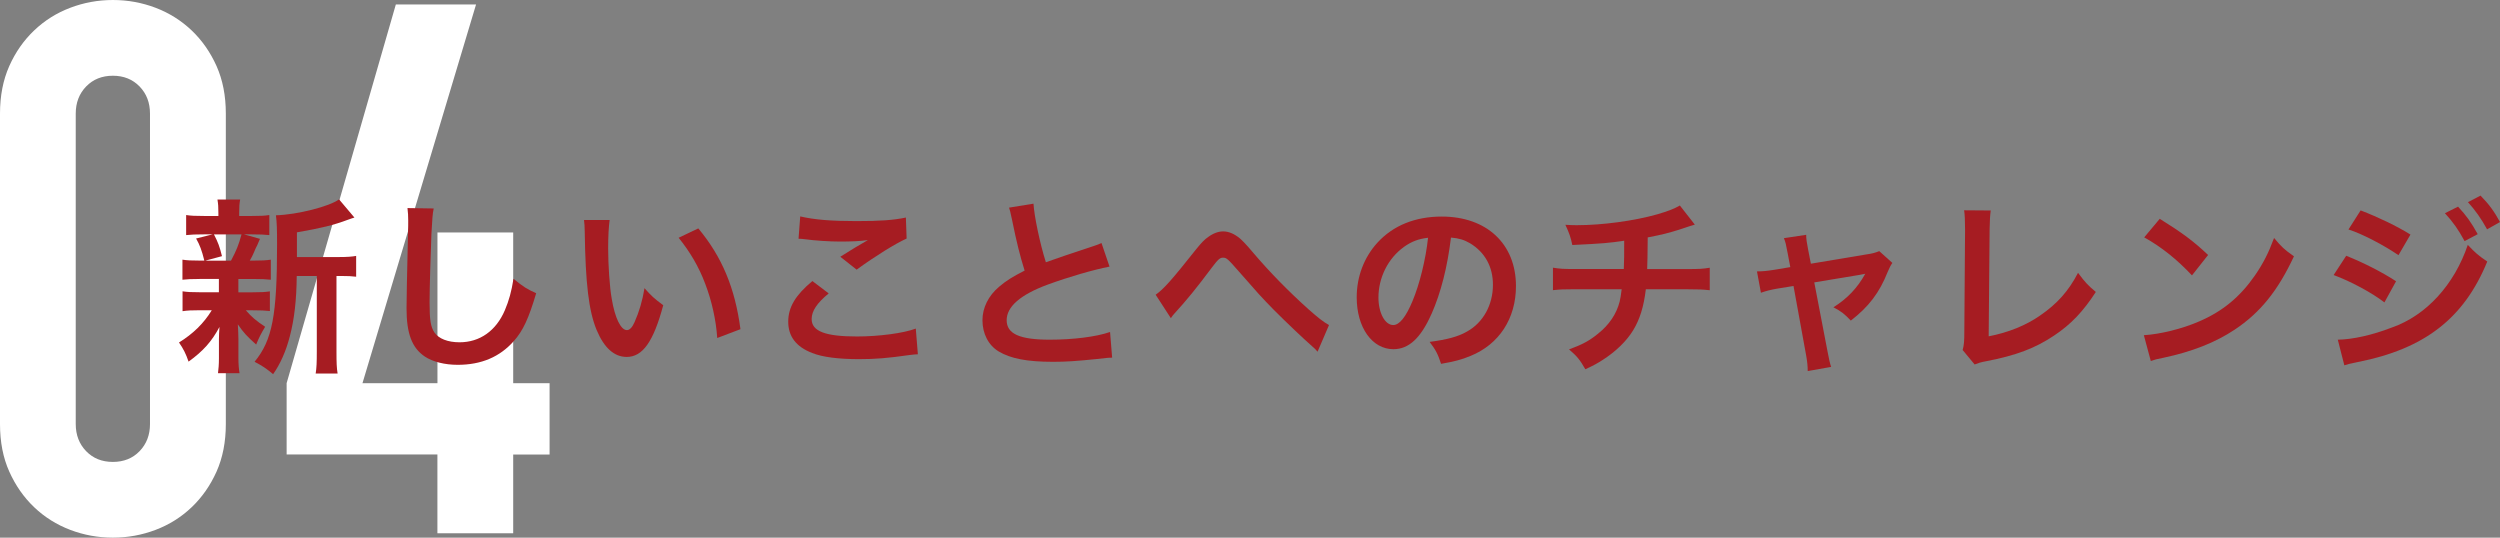
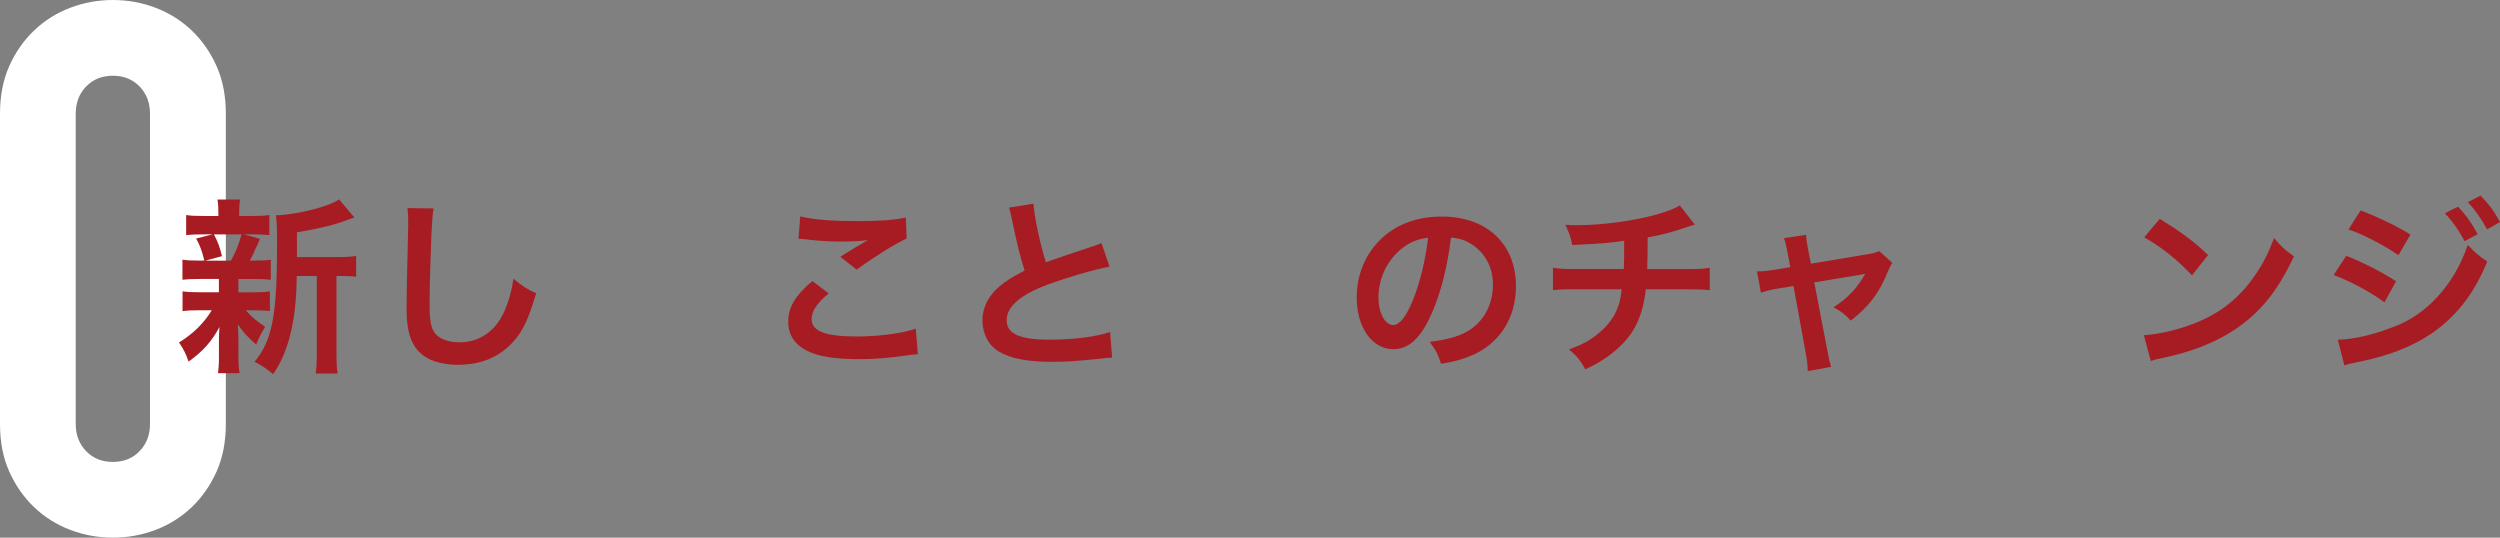
<svg xmlns="http://www.w3.org/2000/svg" id="_レイヤー_2" data-name="レイヤー 2" width="507.02" height="109.05" viewBox="0 0 507.02 109.05">
  <rect x="0" y="0" width="507.02" height="109.05" fill="#808080" stroke="none" />
  <defs>
    <style>
      .cls-1 {
        fill: #fff;
      }

      .cls-1, .cls-2 {
        stroke-width: 0px;
      }

      .cls-2 {
        fill: #a61c22;
      }
    </style>
  </defs>
  <g id="_コンテンツ" data-name="コンテンツ">
    <g>
      <path class="cls-1" d="M0,23.04c0-3.62.63-6.83,1.88-9.64,1.25-2.81,2.94-5.22,5.05-7.23,2.11-2.01,4.54-3.54,7.31-4.59,2.76-1.05,5.65-1.58,8.66-1.58s5.9.53,8.66,1.58c2.76,1.05,5.2,2.59,7.31,4.59,2.11,2.01,3.79,4.42,5.05,7.23,1.25,2.81,1.88,6.02,1.88,9.64v62.96c0,3.61-.63,6.83-1.88,9.64-1.26,2.81-2.94,5.22-5.05,7.23-2.11,2.01-4.54,3.54-7.31,4.59-2.76,1.05-5.65,1.58-8.66,1.58s-5.9-.53-8.66-1.58c-2.76-1.05-5.2-2.58-7.31-4.59-2.11-2.01-3.79-4.42-5.05-7.23-1.26-2.81-1.88-6.03-1.88-9.64V23.04ZM15.36,86c0,2.21.7,4.04,2.11,5.5,1.41,1.46,3.21,2.18,5.42,2.18s4.02-.73,5.42-2.18c1.4-1.45,2.11-3.29,2.11-5.5V23.04c0-2.21-.7-4.04-2.11-5.5-1.41-1.45-3.21-2.18-5.42-2.18s-4.02.73-5.42,2.18c-1.41,1.46-2.11,3.29-2.11,5.5v62.96Z" />
-       <path class="cls-1" d="M88.71,108.14v-15.97h-30.58v-14.46L80.28.9h16.27l-23.04,76.82h15.21v-30.58h15.36v30.58h7.38v14.46h-7.38v15.97h-15.36Z" />
    </g>
    <g>
      <path class="cls-2" d="M40.46,56.58c-1.6,0-2.47.04-3.46.15v-4.07c.95.15,1.75.19,3.53.19h.91c-.53-2.13-.91-3.12-1.67-4.48l3.34-.84h-1.79c-1.67,0-2.55.04-3.57.15v-4.07c.95.15,1.82.19,3.65.19h2.89v-.57c0-1.29-.04-1.82-.19-2.77h4.6c-.15.91-.19,1.41-.19,2.77v.57h2.58c1.79,0,2.55-.04,3.53-.19v4.07c-1.03-.11-1.94-.15-3.57-.15h-1.56l3.23.91q-.23.49-.57,1.33-.23.38-.65,1.41c-.27.65-.42.91-.84,1.67h.76c1.71,0,2.51-.04,3.5-.19v4.07c-1.06-.11-1.86-.15-3.5-.15h-3.08v2.7h2.93c1.63,0,2.47-.04,3.46-.19v3.99c-.99-.11-1.86-.15-3.46-.15h-1.41c1.14,1.33,2.09,2.13,3.91,3.34-.84,1.41-1.25,2.2-1.82,3.61-1.9-1.71-2.51-2.36-3.72-4.1q.04.49.08,1.48c0,.11.04,1.29.04,1.48v3.8c0,1.33.08,2.24.23,3.15h-4.37c.11-.87.19-1.79.19-3v-3.8c0-.72.04-1.71.11-2.58-1.56,2.93-3.31,4.9-6.27,7.03-.53-1.56-1.06-2.62-1.94-3.88,2.89-1.79,5.02-3.88,6.65-6.54h-2.47c-1.63,0-2.43.04-3.46.19v-4.03c.99.15,1.75.19,3.53.19h3.84v-2.7h-3.95ZM43.39,47.54c.84,1.63,1.14,2.43,1.63,4.41l-3.38.91h5.21c1.06-1.98,1.56-3.19,2.13-5.32h-5.58ZM68.77,52.13c1.67,0,2.62-.08,3.46-.23v4.22c-.95-.11-1.56-.15-3.04-.15h-.95v15.31c0,2.28.04,3.34.23,4.48h-4.45c.19-1.18.23-2.28.23-4.48v-15.31h-4.07c-.04,4.83-.49,8.81-1.41,12.27-.76,2.96-1.94,5.62-3.38,7.64-1.52-1.25-2.17-1.67-3.76-2.51,3.61-4.41,4.56-9.38,4.56-23.78,0-3.19-.04-4.41-.23-5.93,4.29-.11,10.87-1.79,12.8-3.23l3.12,3.69c-.42.11-.57.19-1.25.42-3.04,1.14-5.43,1.71-10.41,2.58v5.01h8.55Z" />
      <path class="cls-2" d="M87.96,42.25c-.23,1.1-.3,2.2-.46,5.13-.15,3.53-.38,11.25-.38,13.94,0,3.61.23,4.98.99,6.12.87,1.25,2.7,1.98,5.09,1.98,4.1,0,7.41-2.32,9.19-6.5.84-1.98,1.33-3.76,1.75-6.38,2.05,1.67,2.74,2.09,4.6,2.93-1.52,5.13-2.66,7.6-4.52,9.69-2.85,3.23-6.61,4.83-11.4,4.83-2.62,0-5.05-.61-6.65-1.67-2.62-1.75-3.72-4.67-3.72-9.76,0-1.98.08-5.78.3-15.31.04-1.14.04-1.94.04-2.47,0-1.06-.04-1.6-.15-2.58l5.32.08Z" />
-       <path class="cls-2" d="M123.64,44.61c-.19,1.41-.3,3.27-.3,5.78,0,3.31.3,7.86.72,10.18.65,3.95,1.86,6.38,3.08,6.38.57,0,1.1-.57,1.56-1.63.91-2.05,1.6-4.33,2.01-6.88,1.33,1.52,1.94,2.09,3.8,3.46-1.98,7.41-4.18,10.49-7.41,10.49-2.55,0-4.6-1.86-6.12-5.51-1.56-3.8-2.24-9.31-2.39-19.83-.04-1.33-.04-1.6-.15-2.43h5.21ZM141.62,46.32c4.79,5.74,7.45,12.08,8.55,20.44l-4.71,1.79c-.23-3.57-1.1-7.52-2.43-10.98-1.29-3.46-3.12-6.54-5.4-9.35l3.99-1.9Z" />
      <path class="cls-2" d="M168.07,59.5c-2.39,1.98-3.46,3.57-3.46,5.21,0,2.47,2.77,3.53,9.19,3.53,4.52,0,9.5-.68,11.93-1.6l.42,5.21c-.65.04-.87.04-1.67.15-4.56.65-6.99.84-10.26.84-4.14,0-7.48-.42-9.5-1.25-3.27-1.25-4.86-3.38-4.86-6.34s1.48-5.4,4.9-8.25l3.31,2.51ZM162.29,43.89c2.93.68,6.31.95,11.4.95,4.83,0,7.52-.19,10.03-.72l.15,4.26c-2.28,1.03-6.38,3.57-10.14,6.31l-3.31-2.62c1.98-1.25,3.84-2.39,5.59-3.38-1.67.23-3.31.3-5.7.3-1.94,0-5.09-.19-6.95-.46-.76-.08-.87-.11-1.41-.11l.34-4.52Z" />
      <path class="cls-2" d="M209.6,41.3c.15,2.55,1.29,8.02,2.51,11.89q2.47-.91,9.84-3.34c.68-.23.87-.3,1.44-.57l1.63,4.79c-3.31.65-8.28,2.09-12.54,3.65-5.55,2.05-8.32,4.48-8.32,7.22s2.58,3.95,8.7,3.95c4.75,0,9.42-.57,12.27-1.56l.42,5.21c-.84,0-1.03.04-3.08.27-4.1.42-6.23.57-8.89.57-5.28,0-8.59-.65-11.02-2.09-2.09-1.25-3.31-3.61-3.31-6.34,0-2.55,1.22-4.98,3.38-6.8,1.48-1.25,2.7-2.01,5.17-3.27-.95-3.08-1.6-5.62-2.55-10.3-.38-1.82-.42-1.9-.61-2.47l4.94-.8Z" />
-       <path class="cls-2" d="M234.38,59.77c1.63-1.14,3.27-3,8.28-9.31.99-1.22,1.63-1.9,2.36-2.39,1.03-.76,2.09-1.14,3.04-1.14,1.14,0,2.28.49,3.42,1.44.53.46,1.37,1.33,2.55,2.74,3.46,4.07,7.14,7.83,11.36,11.63,1.94,1.71,2.89,2.47,4.14,3.19l-2.32,5.4c-.38-.46-.53-.61-1.1-1.1-1.98-1.75-4.98-4.6-7.75-7.37-2.89-2.96-2.96-3.08-7.03-7.71-2.36-2.7-2.58-2.89-3.31-2.89-.61,0-.99.34-2.28,2.05-3.12,4.18-5.21,6.72-7.48,9.19-.42.46-.49.57-.8,1.03l-3.08-4.75Z" />
      <path class="cls-2" d="M290.31,63.68c-2.17,4.9-4.6,7.14-7.71,7.14-4.33,0-7.45-4.41-7.45-10.52,0-4.18,1.48-8.09,4.18-11.06,3.19-3.5,7.67-5.32,13.07-5.32,9.12,0,15.05,5.55,15.05,14.1,0,6.57-3.42,11.82-9.23,14.17-1.82.76-3.31,1.14-5.96,1.6-.65-2.01-1.1-2.85-2.32-4.45,3.5-.46,5.78-1.06,7.56-2.09,3.31-1.82,5.28-5.43,5.28-9.5,0-3.65-1.63-6.61-4.67-8.43-1.18-.68-2.17-.99-3.84-1.14-.72,5.96-2.05,11.21-3.95,15.5ZM284.73,50.08c-3.19,2.28-5.17,6.19-5.17,10.26,0,3.12,1.33,5.58,3,5.58,1.25,0,2.55-1.6,3.91-4.86,1.44-3.42,2.7-8.55,3.15-12.84-1.98.23-3.34.76-4.9,1.86Z" />
      <path class="cls-2" d="M343.7,45.56q-.46.11-3.19,1.03c-2.17.68-3.38.99-6.34,1.56q-.04,5.13-.11,6.42h8.05c2.58,0,3.23-.04,4.64-.27v4.56c-1.41-.15-2.13-.19-4.56-.19h-8.4c-.42,3.53-1.22,6.08-2.55,8.28-1.33,2.2-3.53,4.33-6.19,6.04-1.06.68-1.79,1.1-3.53,1.9-1.1-1.94-1.71-2.66-3.31-4.03,2.74-.99,4.18-1.79,5.89-3.19,2.28-1.82,3.72-3.99,4.37-6.46.15-.65.27-1.29.42-2.55h-9.38c-2.43,0-3.15.04-4.56.19v-4.56c1.41.23,2.05.27,4.64.27h9.73c.08-1.6.08-3.08.08-5.74-3.08.46-4.26.57-10.52.87-.38-1.71-.57-2.28-1.41-4.1,1.18.08,1.79.08,2.36.08,5.09,0,11.59-.87,16.26-2.2,2.2-.65,3.31-1.06,4.6-1.79l3.04,3.88Z" />
      <path class="cls-2" d="M362.51,51.15c-.3-1.63-.38-2.01-.72-2.85l4.52-.68c0,.76.11,1.6.38,2.93l.57,2.93,11.36-1.9c1.1-.15,1.75-.34,2.51-.65l2.66,2.39c-.34.49-.57.91-.95,1.82-1.67,4.22-3.84,7.07-7.48,9.88-1.37-1.44-1.94-1.86-3.53-2.7,2.81-1.75,4.9-3.95,6.46-6.8q-.46.11-1.41.27l-8.93,1.48,2.7,14.06q.38,2.09.72,3.08l-4.75.84c0-.99-.08-1.82-.3-3.08l-2.58-14.17-3.27.53c-1.33.23-2.24.46-3.34.84l-.8-4.33c1.22,0,2.17-.11,3.61-.34l3.15-.53-.57-3Z" />
-       <path class="cls-2" d="M403.74,42.67c-.15,1.03-.19,1.98-.23,3.84l-.19,21.7c3.95-.76,7.52-2.2,10.37-4.18,3.5-2.39,5.85-5.02,7.75-8.7,1.48,1.98,1.98,2.51,3.61,3.88-2.62,4.03-5.05,6.57-8.47,8.85-3.8,2.55-7.67,4.03-13.83,5.21-1.03.19-1.48.34-2.28.65l-2.43-2.93c.27-1.03.34-1.71.34-3.91l.15-20.52q0-2.66-.19-3.91l5.4.04Z" />
      <path class="cls-2" d="M434.79,67.98c3.27-.19,7.79-1.29,11.25-2.81,4.75-2.05,8.28-4.98,11.28-9.31,1.67-2.43,2.74-4.52,3.88-7.6,1.48,1.79,2.09,2.36,4.03,3.72-3.23,6.95-6.84,11.44-12.04,14.89-3.88,2.58-8.59,4.45-14.48,5.7-1.52.3-1.63.34-2.51.65l-1.41-5.24ZM438.02,44.38c4.52,2.81,6.88,4.56,9.8,7.33l-3.27,4.14c-3.04-3.23-6.15-5.74-9.69-7.71l3.15-3.76Z" />
      <path class="cls-2" d="M475.83,51.87c3.53,1.41,7.26,3.31,10.11,5.17l-2.36,4.29c-2.51-1.94-6.8-4.26-10.3-5.55l2.55-3.91ZM474.12,68.89c2.96-.04,6.95-.91,10.98-2.47,6.95-2.43,12.65-8.66,15.39-16.76,1.48,1.6,2.2,2.2,3.95,3.38-4.71,11.51-12.73,17.74-26.33,20.4-1.63.34-1.94.42-2.66.65l-1.33-5.21ZM478.75,42.67c3.57,1.37,7.37,3.19,10.11,4.9l-2.43,4.18c-3.08-2.09-7.37-4.33-10.14-5.21l2.47-3.88ZM498.51,41.91c1.67,1.79,2.7,3.23,3.99,5.58l-2.66,1.41c-1.25-2.32-2.32-3.84-3.99-5.66l2.66-1.33ZM504.4,46.51c-1.14-2.09-2.39-3.88-3.88-5.51l2.55-1.33c1.71,1.75,2.77,3.19,3.95,5.36l-2.62,1.48Z" />
    </g>
  </g>
</svg>